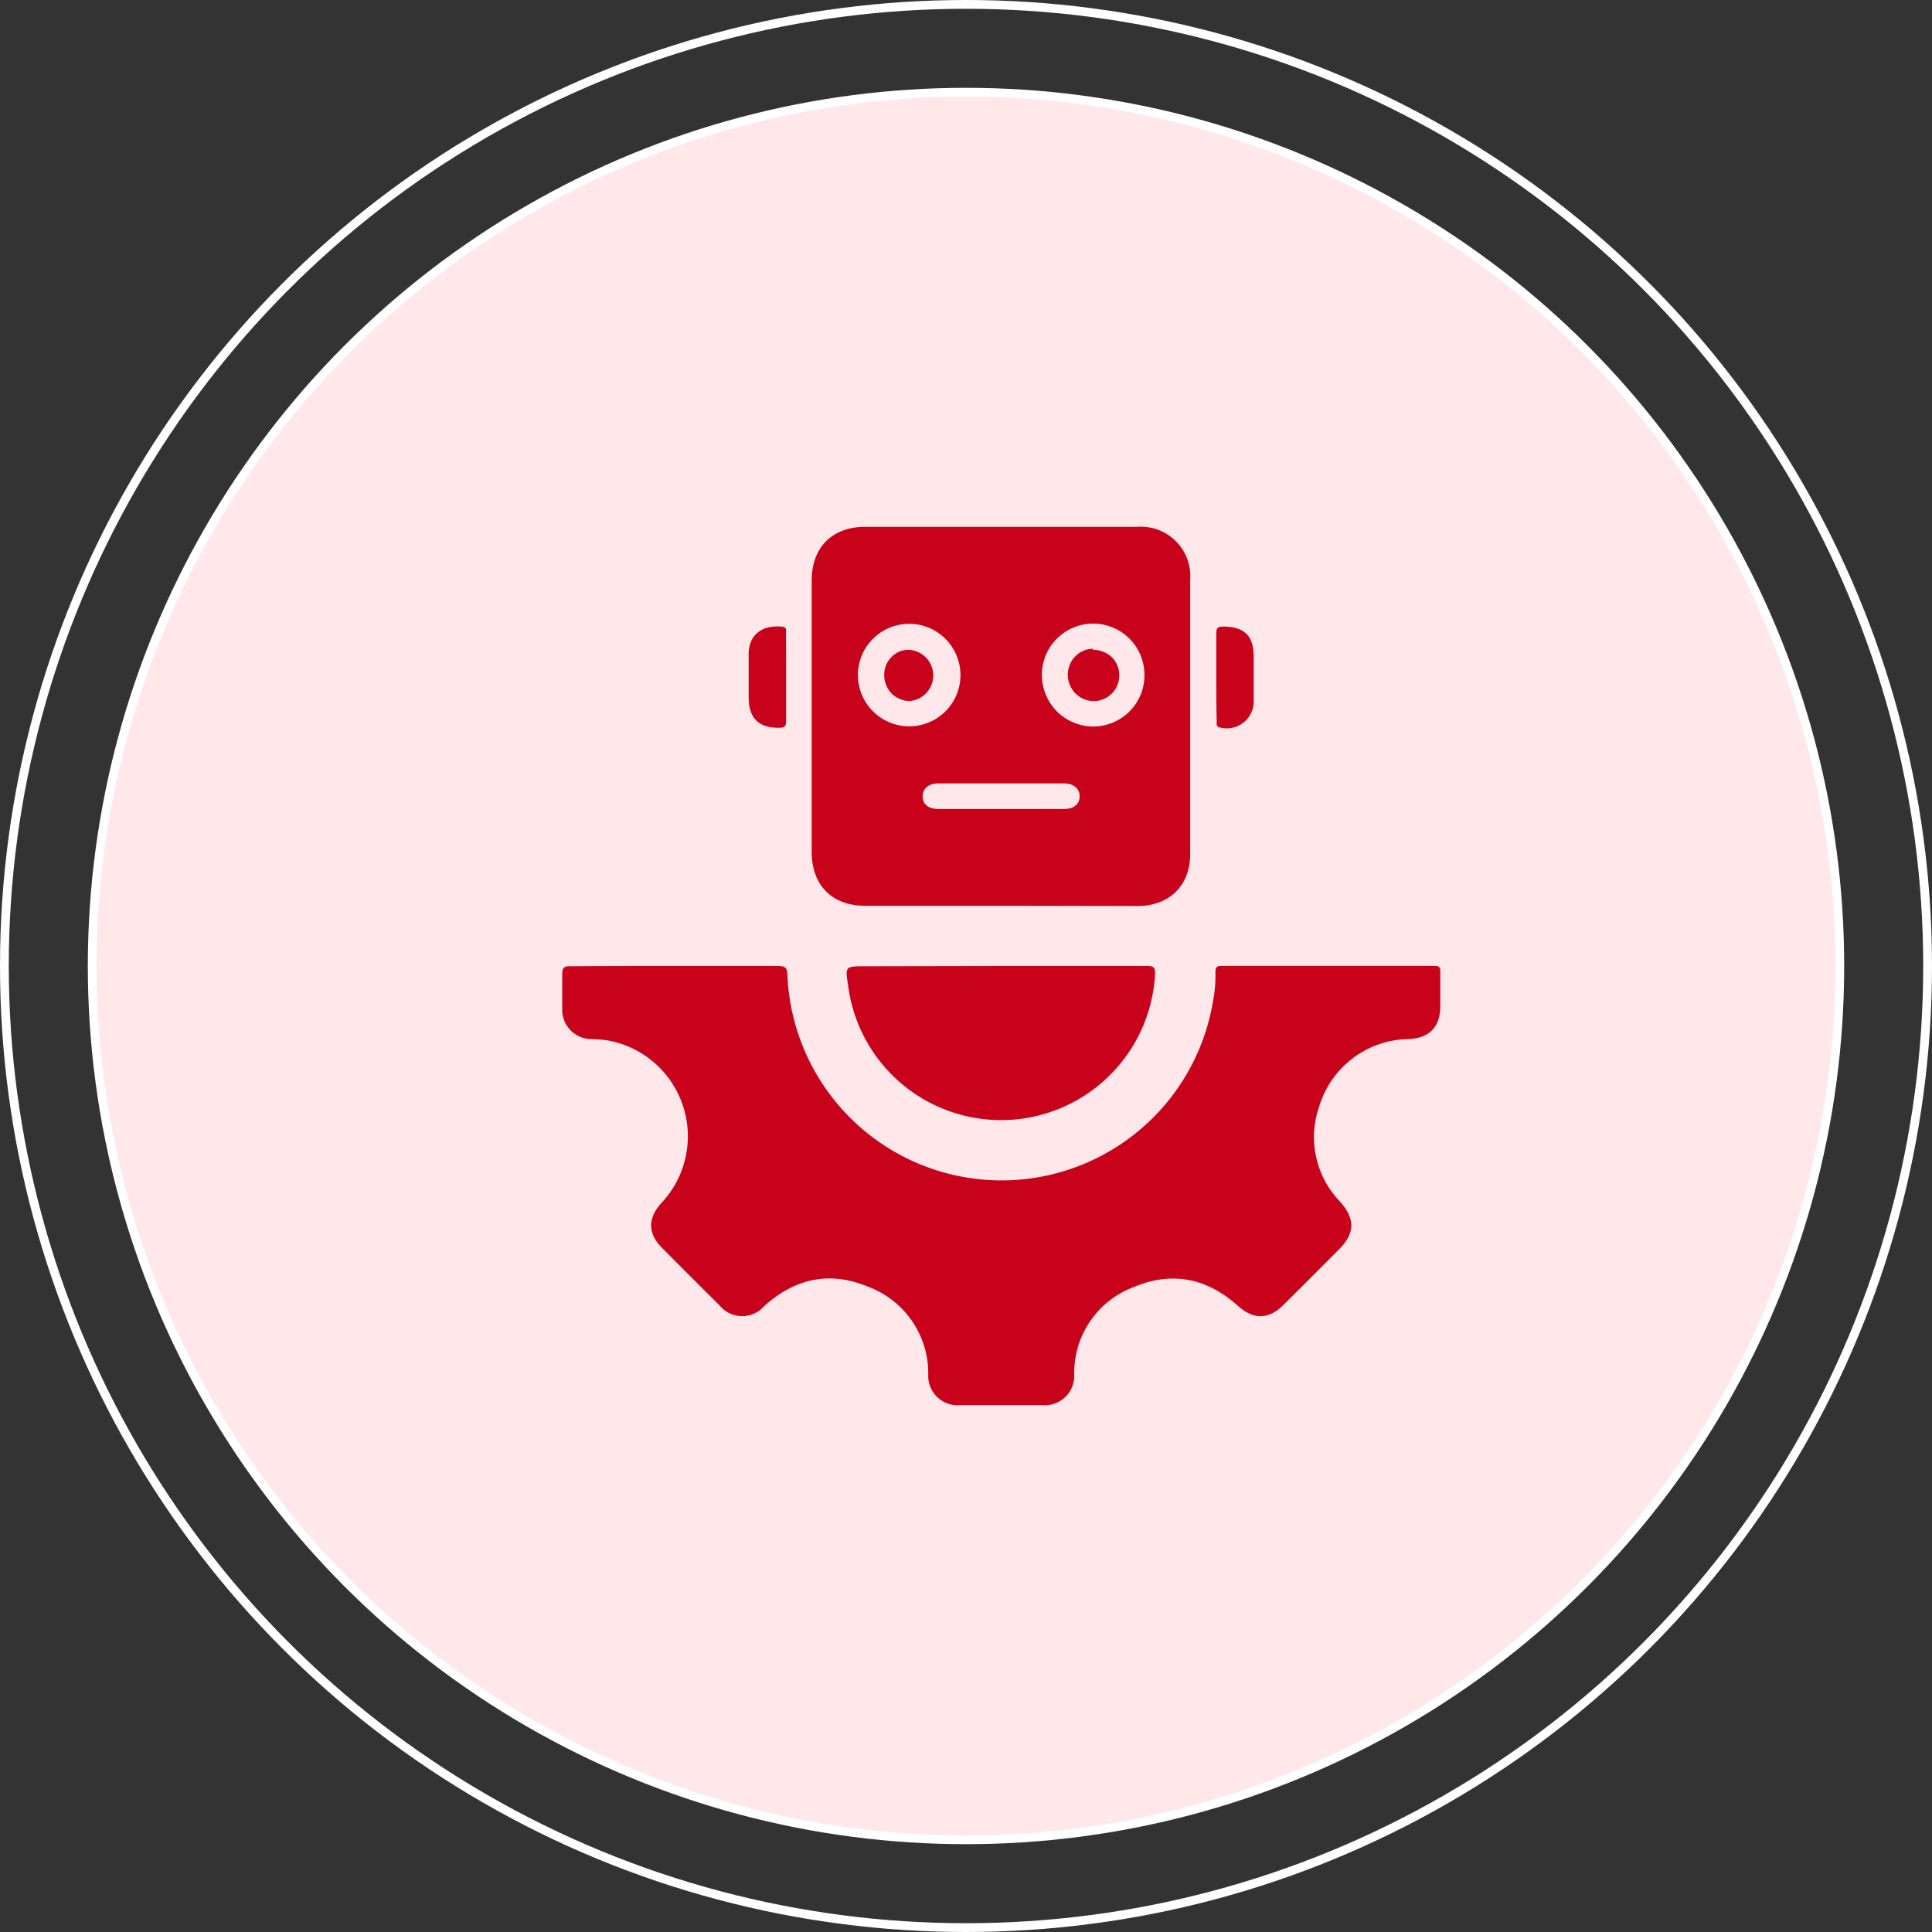
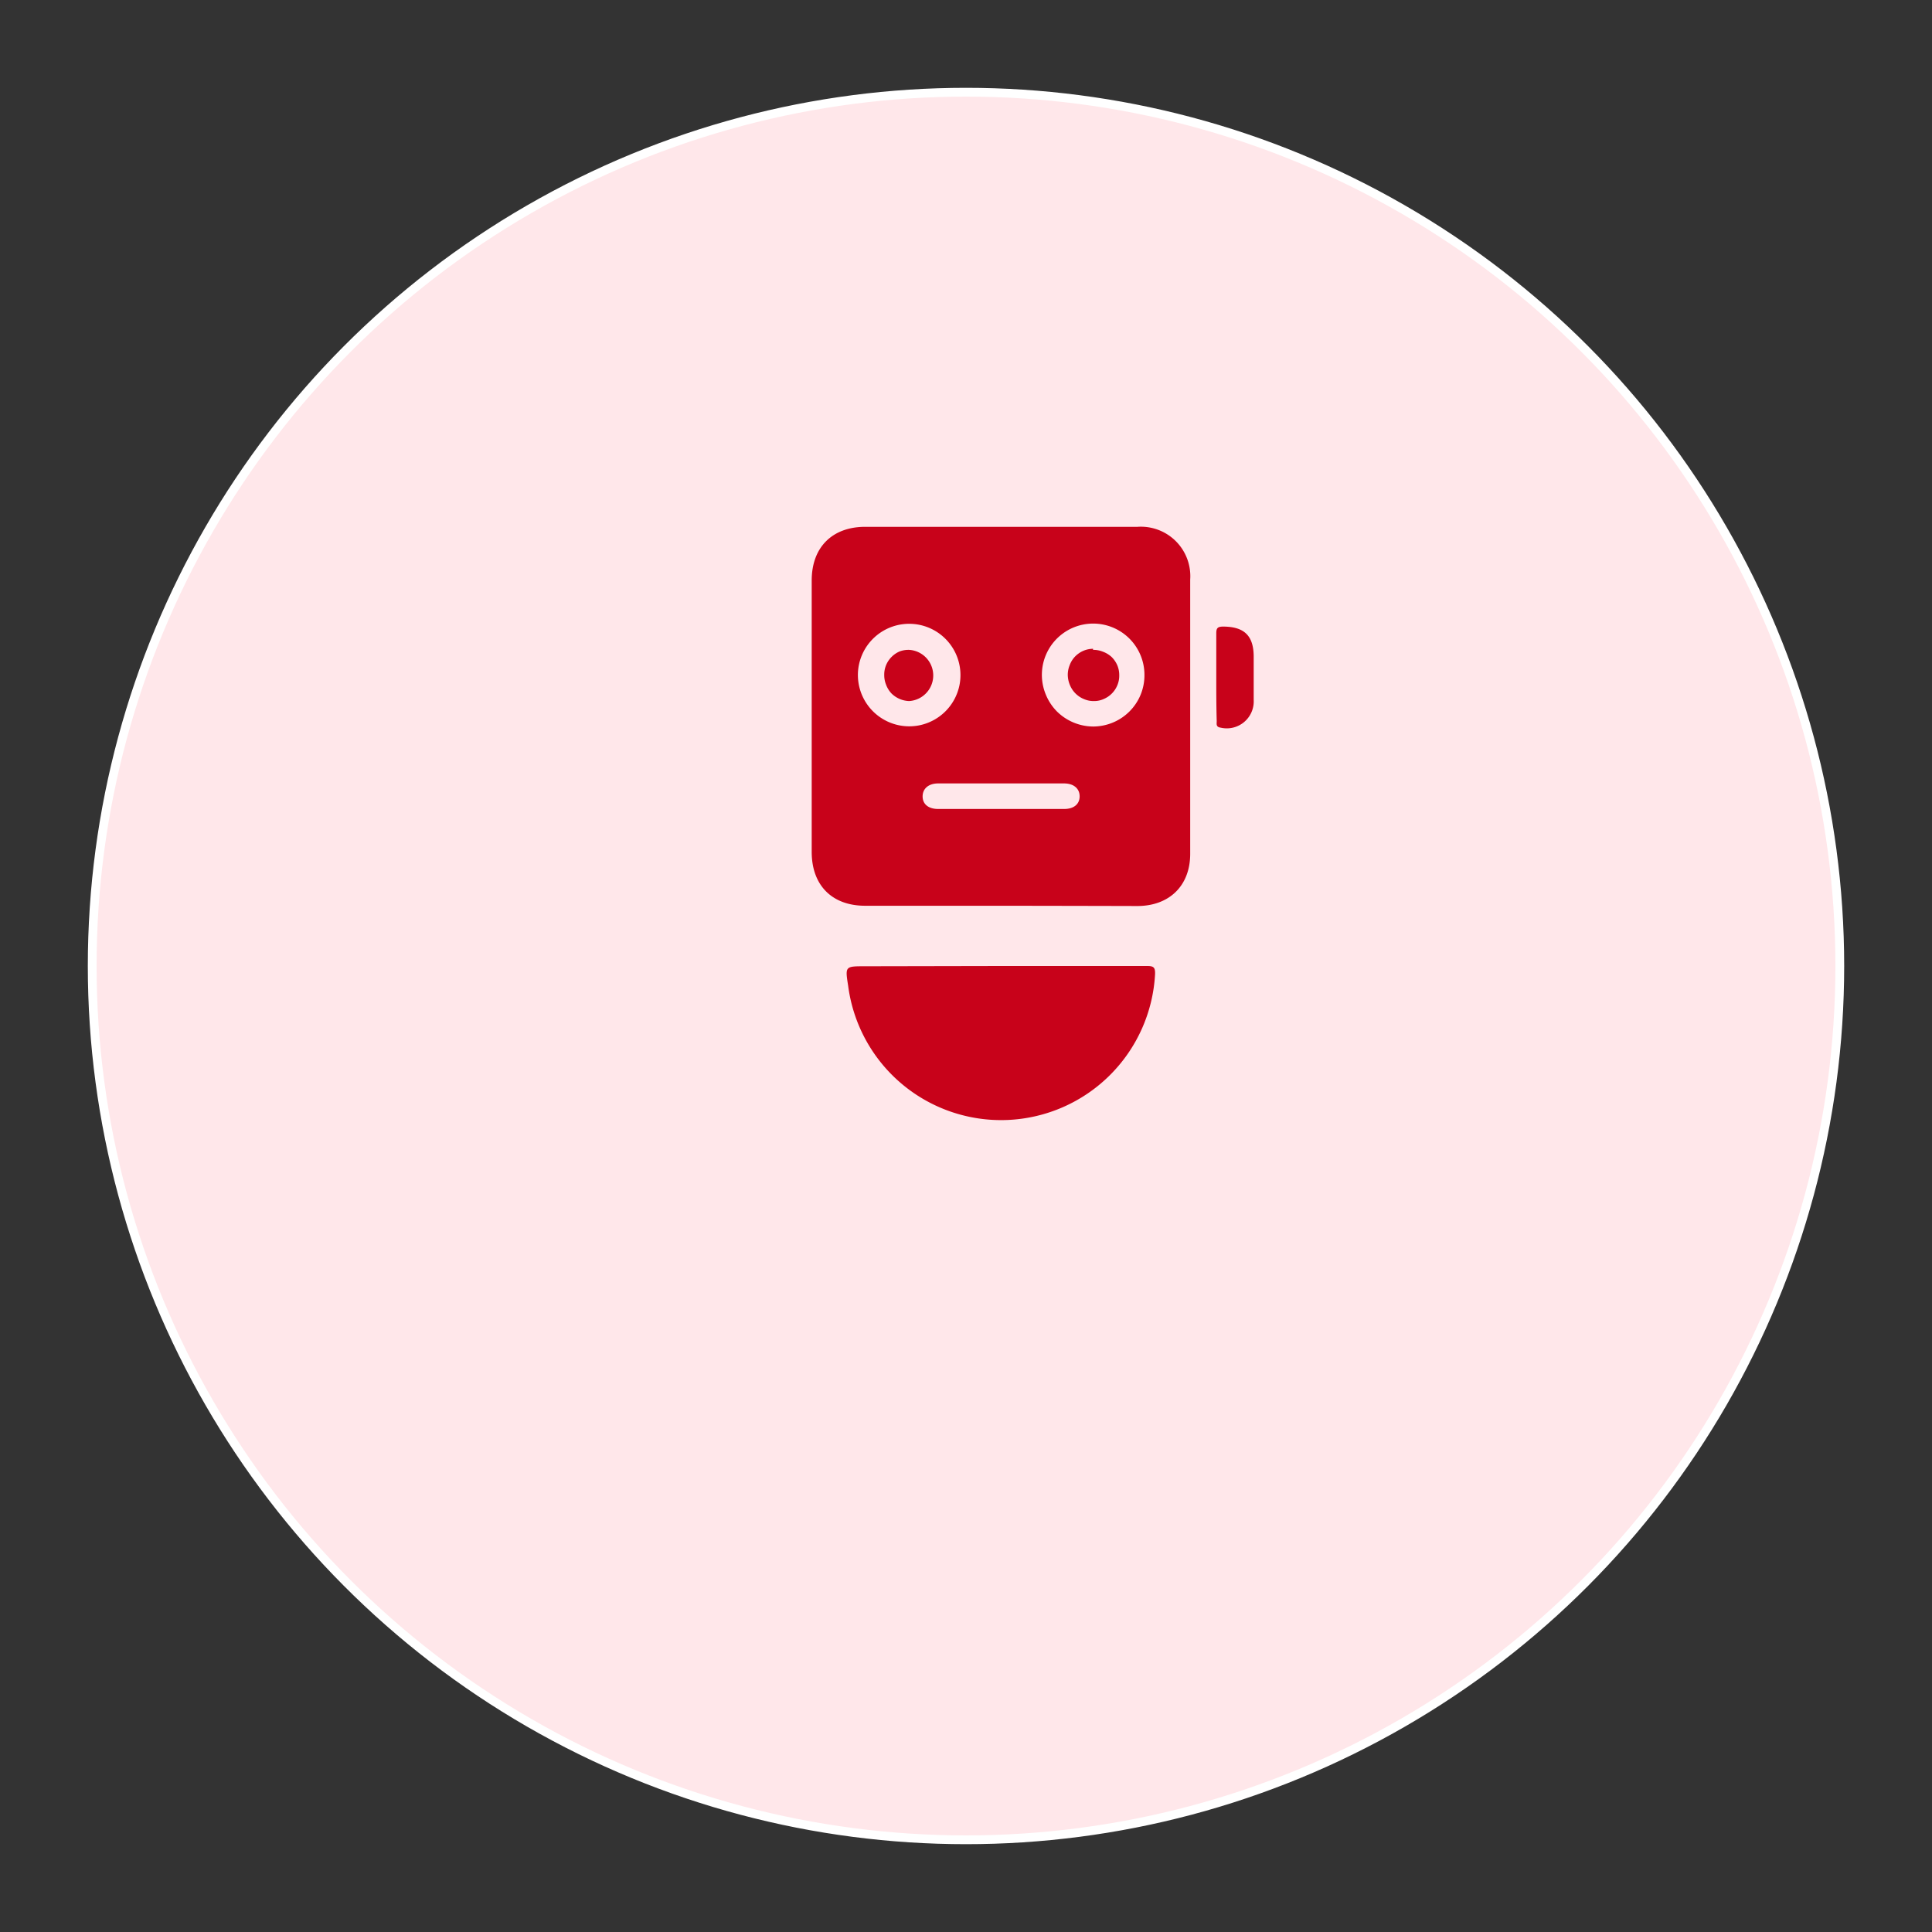
<svg xmlns="http://www.w3.org/2000/svg" viewBox="0 0 220 220">
  <rect x="0" y="0" width="220" height="220" fill="#333333" stroke="none" />
  <defs>
    <style>.cls-1,.cls-3{fill:none;}.cls-2{fill:#ffe7ea;}.cls-2,.cls-3{stroke:#fff;}.cls-4{clip-path:url(#clip-path);}.cls-5{fill:#c8021a;}</style>
    <clipPath id="clip-path">
      <rect class="cls-1" x="64" y="60" width="100" height="100" />
    </clipPath>
  </defs>
  <g id="Layer_2" data-name="Layer 2">
    <g id="Layer_1-2" data-name="Layer 1">
      <circle class="cls-2" cx="110" cy="110" r="99.5" />
-       <circle class="cls-3" cx="110" cy="110" r="109.5" />
      <g class="cls-4">
-         <path class="cls-5" d="M76.86,110c3.89,0,7.78,0,11.67,0,.82,0,1.11.13,1.13,1a24.41,24.41,0,0,0,48.47,3,15.31,15.31,0,0,0,.27-3.31c0-.55.16-.7.71-.7q12.12,0,24.25,0c.62,0,.66.25.65.73,0,1.28,0,2.57,0,3.85,0,2.37-1.26,3.66-3.63,3.75A10.79,10.79,0,0,0,150.22,126a10.56,10.56,0,0,0,2.36,10.82c1.74,1.94,1.74,3.61-.1,5.44q-3.15,3.18-6.33,6.33c-1.69,1.69-3.43,1.7-5.21.09-3.53-3.18-7.56-3.94-11.87-2.11a10.44,10.44,0,0,0-6.75,9.86,3.35,3.35,0,0,1-3.69,3.57h-9.27a3.34,3.34,0,0,1-3.66-3.49,10.53,10.53,0,0,0-6.87-10c-4.36-1.81-8.33-.94-11.83,2.24a3.32,3.32,0,0,1-5.06-.1q-3.28-3.25-6.55-6.55c-1.64-1.65-1.65-3.38-.06-5.13a11.09,11.09,0,0,0-6.15-18.5,16.65,16.65,0,0,0-1.86-.15,3.33,3.33,0,0,1-3.3-3.44c0-1.28,0-2.57,0-3.85,0-.78.14-1.05,1-1C69,110,72.91,110,76.86,110Z" />
        <path class="cls-5" d="M113.93,103.14H98.52c-3.76,0-6.08-2.31-6.09-6.11q0-15.47,0-30.93c0-3.78,2.34-6.11,6.1-6.11h31a5.63,5.63,0,0,1,6,6q0,15.61,0,31.24c0,3.63-2.38,5.93-6,5.94Q121.74,103.15,113.93,103.14ZM97.69,76.89a5.85,5.85,0,0,0,3.63,5.38,5.84,5.84,0,0,0,3.38.32A5.84,5.84,0,0,0,109.26,78a5.84,5.84,0,1,0-11.57-1.07Zm32.63,0a5.84,5.84,0,1,0-11.22,2.23,5.89,5.89,0,0,0,1.26,1.9,5.93,5.93,0,0,0,4.13,1.71,5.92,5.92,0,0,0,2.23-.45,5.83,5.83,0,0,0,3.16-3.16A5.83,5.83,0,0,0,130.32,76.84ZM114,92.12h7.17c1.11,0,1.77-.55,1.77-1.44s-.68-1.47-1.78-1.47H106.83c-1.1,0-1.77.6-1.77,1.48s.66,1.43,1.78,1.43H114Z" />
        <path class="cls-5" d="M114,110c5.55,0,11.09,0,16.64,0,.72,0,.91.16.89.9a17.56,17.56,0,0,1-34.95,1.35c-.35-2.22-.35-2.22,1.92-2.22Z" />
        <path class="cls-5" d="M138.5,77.12c0-1.67,0-3.33,0-5,0-.58.14-.76.75-.77,2.4,0,3.51,1,3.51,3.44v4.9A3.07,3.07,0,0,1,139,82.86c-.56-.08-.45-.42-.45-.75C138.5,80.45,138.5,78.79,138.5,77.12Z" />
-         <path class="cls-5" d="M89.51,77.14v5c0,.52-.13.71-.7.73-2.34.08-3.55-1.05-3.56-3.4,0-1.67,0-3.34,0-5,0-2,1.32-3.36,3.84-3.11.56.06.41.47.41.78C89.52,73.81,89.51,75.47,89.51,77.14Z" />
        <path class="cls-5" d="M103.52,74a2.92,2.92,0,0,1,0,5.83,3,3,0,0,1-2-.86,2.94,2.94,0,0,1-.62-1,2.89,2.89,0,0,1-.21-1.12,2.81,2.81,0,0,1,.21-1.11,2.88,2.88,0,0,1,.63-.94,2.83,2.83,0,0,1,.94-.63A2.9,2.9,0,0,1,103.52,74Z" />
        <path class="cls-5" d="M124.47,74a2.89,2.89,0,0,1,1.12.21,3,3,0,0,1,1,.61,3,3,0,0,1,.64.94,2.87,2.87,0,0,1,.22,1.12,2.8,2.8,0,0,1-.2,1.11,2.9,2.9,0,0,1-1.55,1.6,2.64,2.64,0,0,1-1.11.24,2.72,2.72,0,0,1-1.12-.21A2.92,2.92,0,0,1,121.83,78a3.08,3.08,0,0,1-.24-1.12,2.89,2.89,0,0,1,.21-1.12,2.84,2.84,0,0,1,.62-1,2.93,2.93,0,0,1,.94-.65,2.83,2.83,0,0,1,1.11-.23Z" />
      </g>
    </g>
  </g>
</svg>